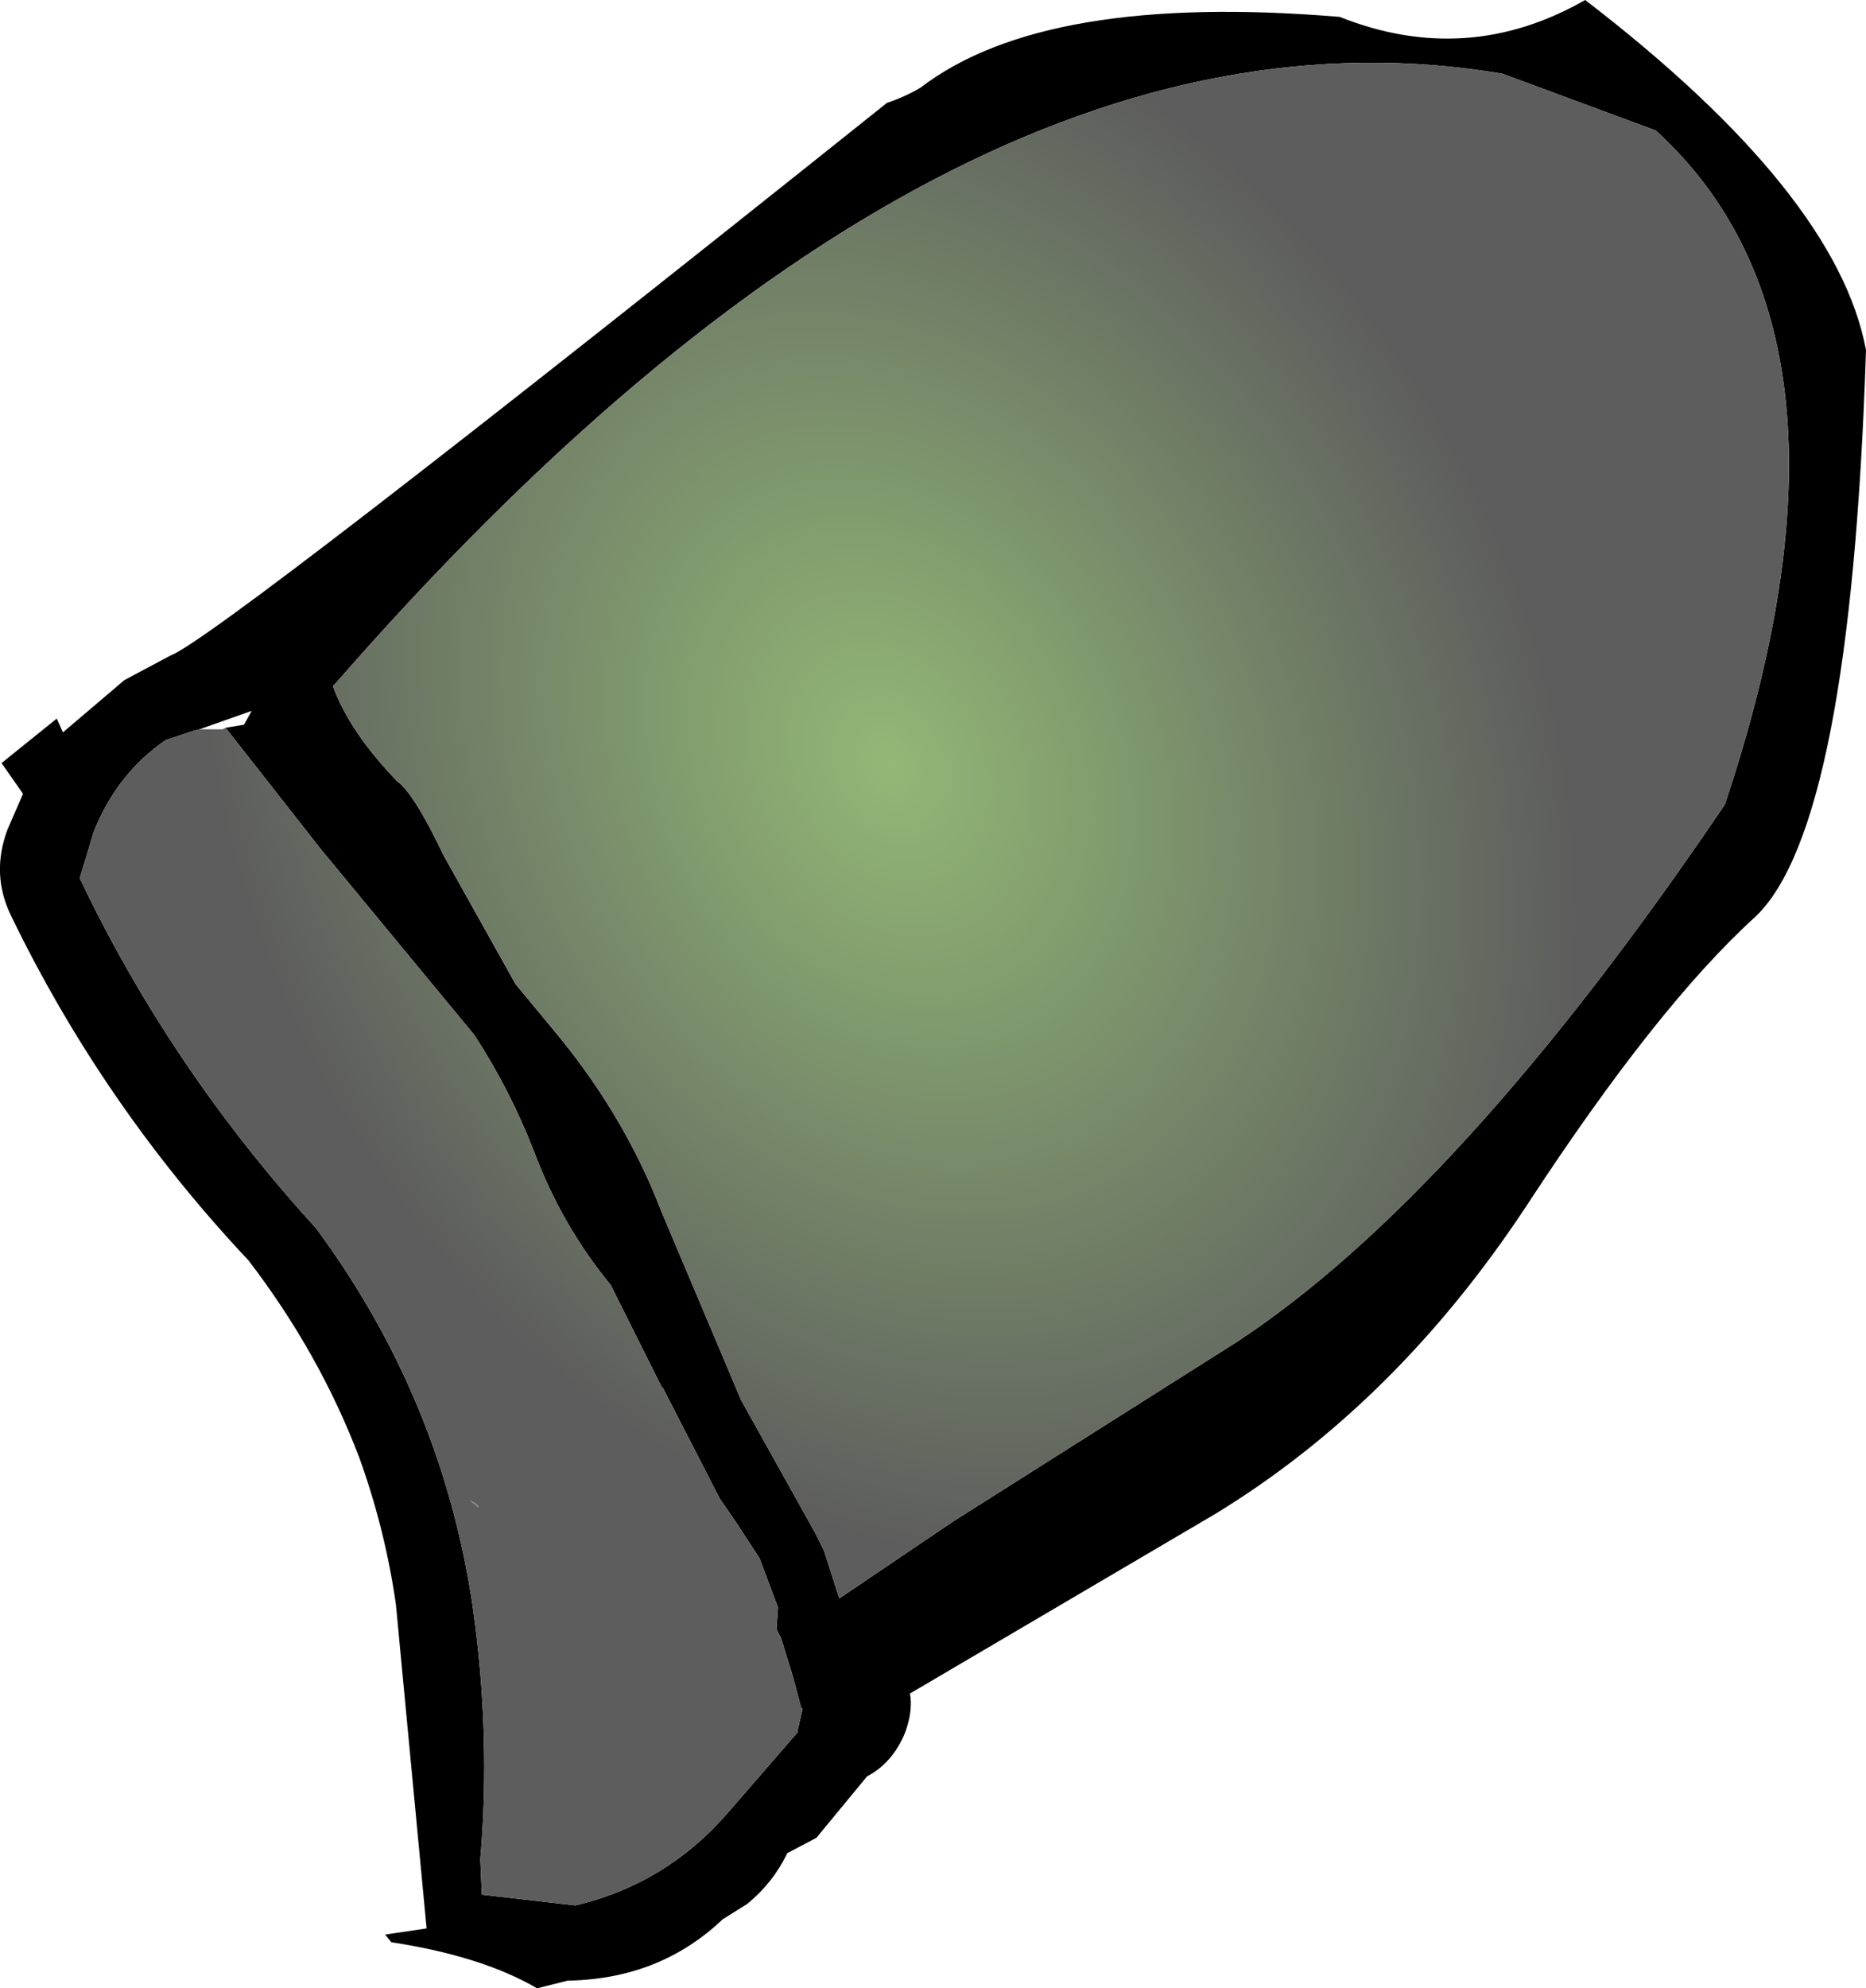
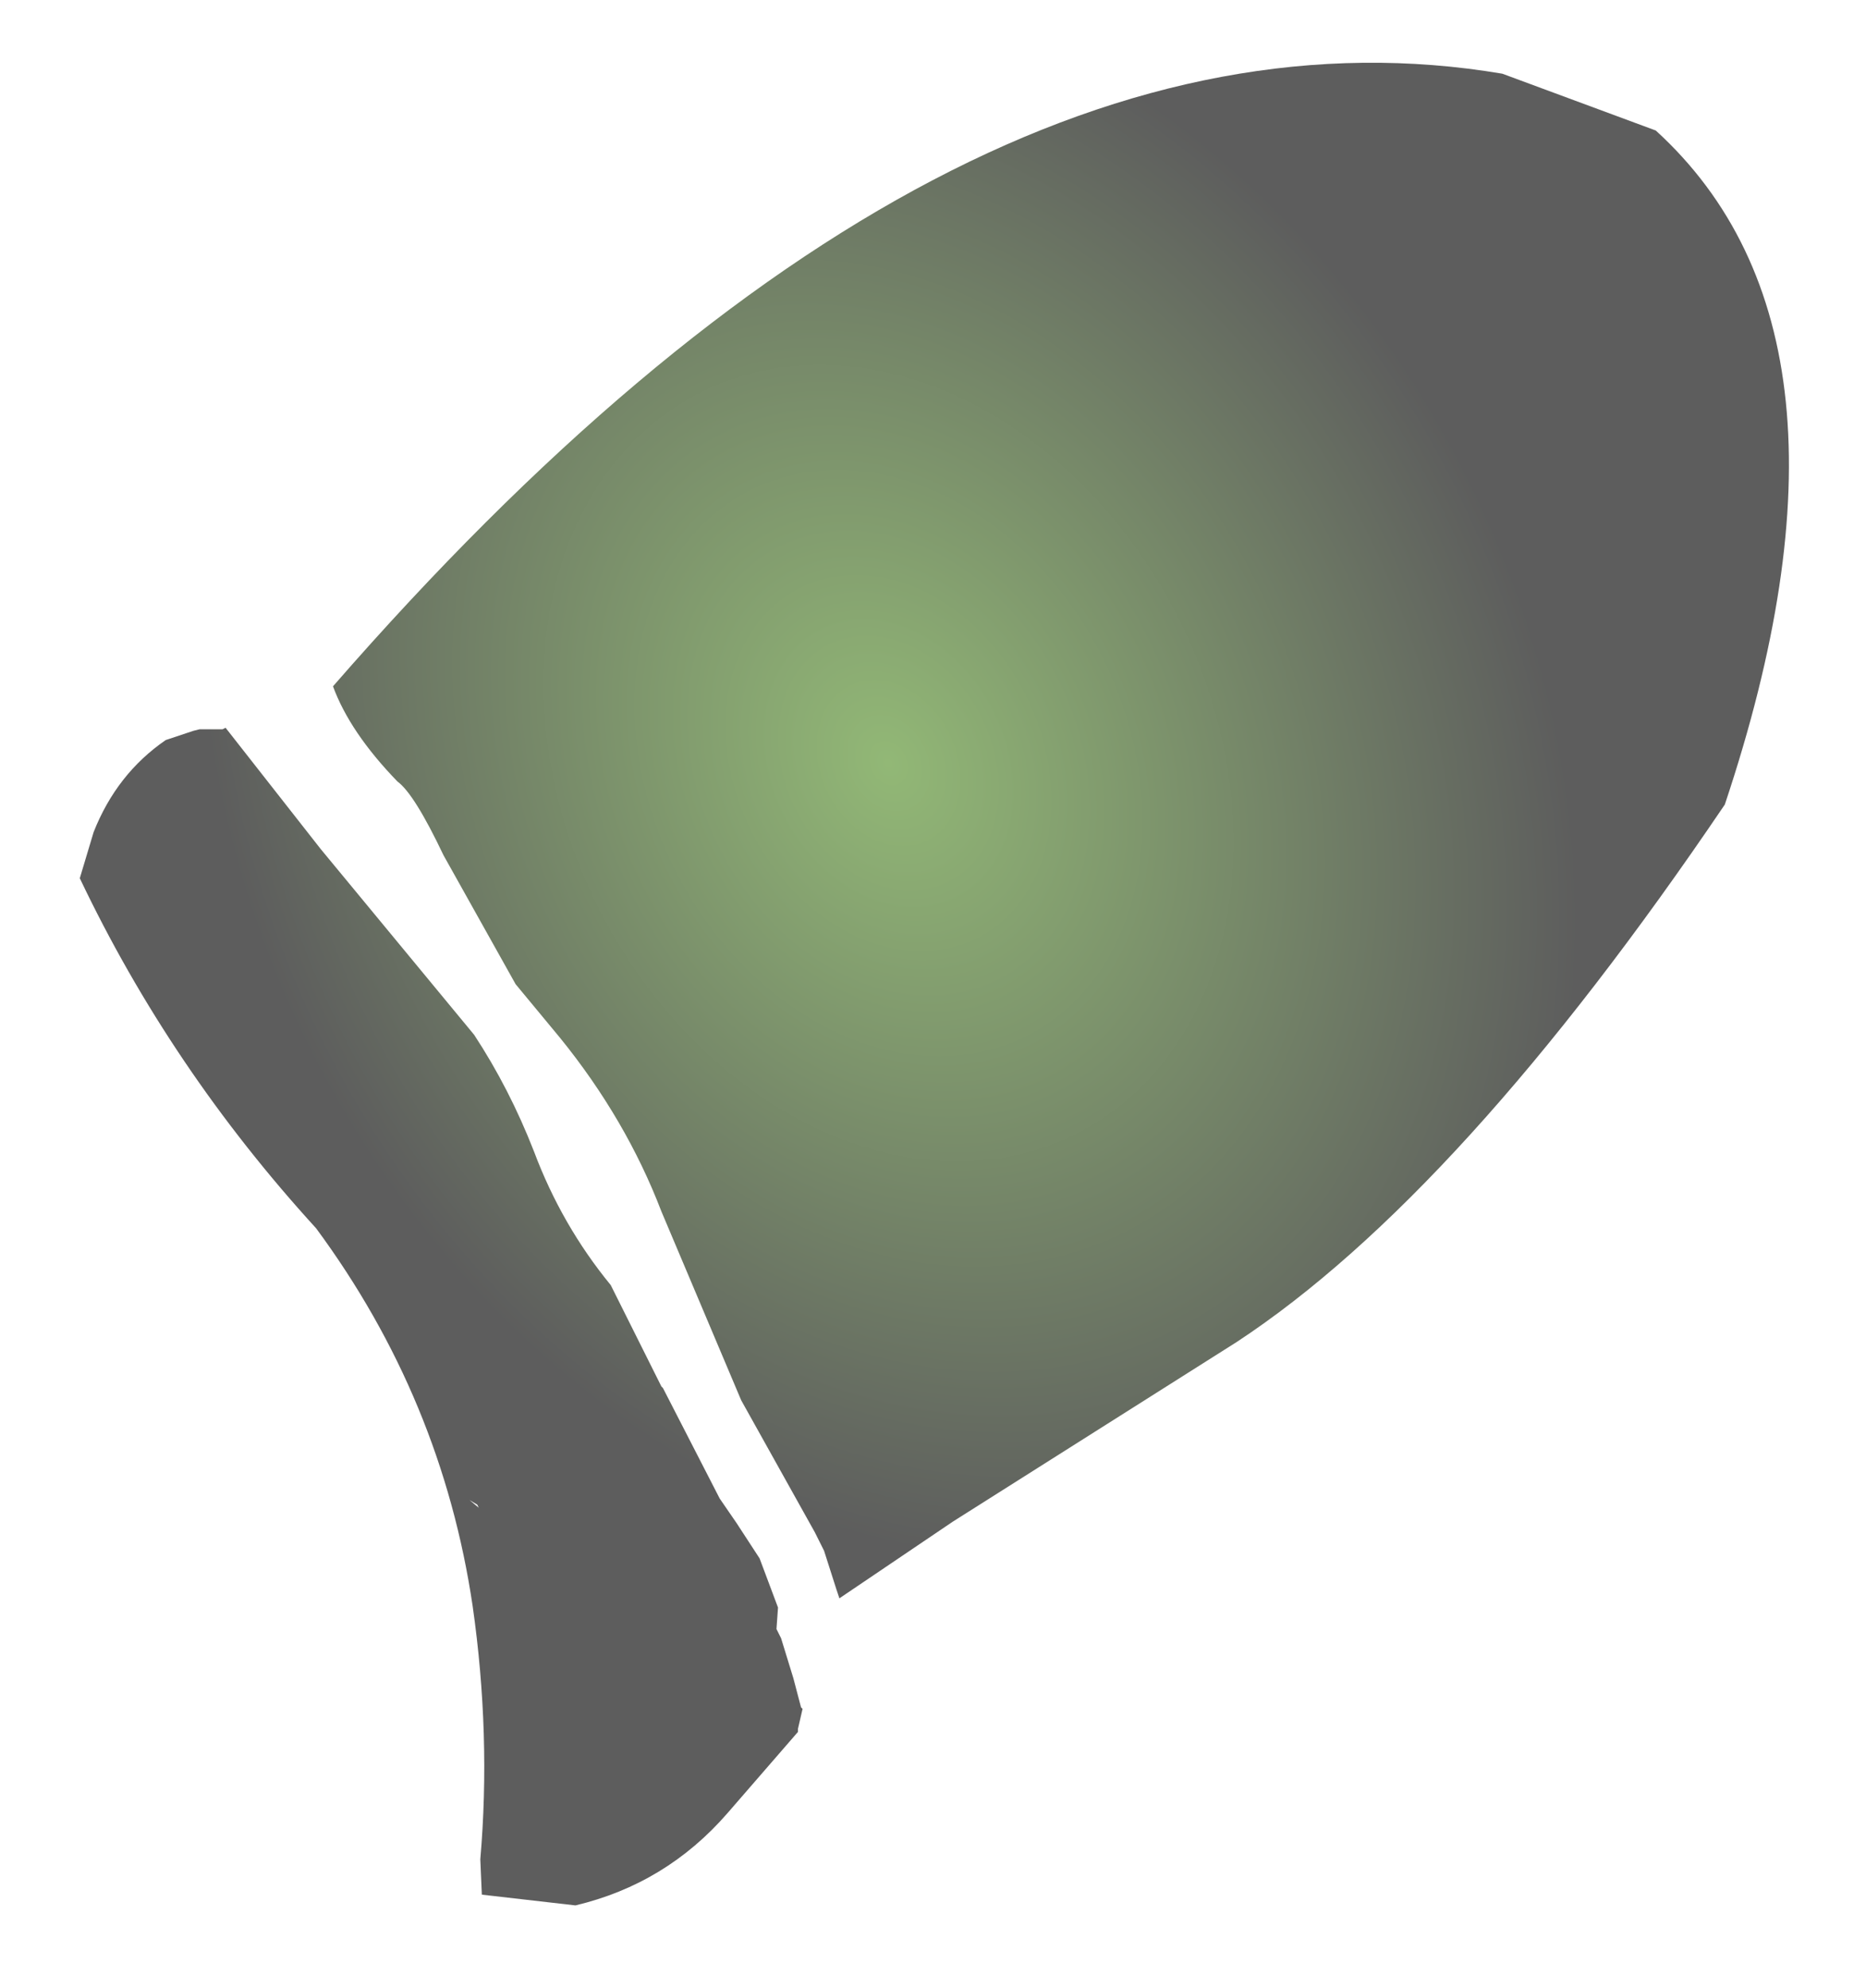
<svg xmlns="http://www.w3.org/2000/svg" height="64.75px" width="60.8px">
  <g transform="matrix(1.0, 0.0, 0.0, 1.0, 30.4, 32.4)">
-     <path d="M23.55 -28.15 L18.55 -30.0 Q0.5 -33.05 -19.55 -10.05 -19.0 -8.55 -17.45 -6.95 -16.9 -6.55 -15.95 -4.55 L-13.6 -0.35 -12.15 1.4 Q-10.0 4.05 -8.85 7.05 L-6.25 13.2 -3.85 17.5 -3.55 18.1 -3.15 19.35 -3.05 19.65 0.65 17.15 9.9 11.3 Q17.2 6.5 25.8 -6.2 30.9 -21.45 23.55 -28.15 M19.35 6.85 Q15.1 13.3 9.2 16.9 L-0.75 22.75 Q-0.65 23.3 -0.9 24.0 -1.3 25.0 -2.15 25.45 L-3.8 27.45 -4.75 27.95 Q-5.2 28.9 -6.05 29.6 L-6.85 30.1 Q-8.9 32.05 -11.9 32.1 L-12.9 32.35 Q-14.7 31.3 -17.65 30.85 L-17.85 30.6 -16.5 30.4 -17.5 19.85 Q-17.85 17.4 -18.7 15.05 -20.0 11.65 -22.3 8.65 -27.05 3.6 -30.05 -2.6 -30.7 -3.95 -30.15 -5.4 L-29.65 -6.55 -30.35 -7.55 -28.55 -9.0 -28.35 -8.55 -26.35 -10.25 -24.85 -11.05 Q-23.35 -11.6 -1.5 -29.05 -0.9 -29.25 -0.4 -29.55 3.65 -32.65 13.25 -31.85 17.4 -30.2 21.25 -32.4 29.45 -26.1 30.4 -21.0 29.9 -5.5 26.8 -2.55 23.6 0.35 19.35 6.85 M-23.05 -8.7 L-22.45 -8.8 -22.2 -9.25 -23.9 -8.65 -24.1 -8.6 -25.0 -8.3 Q-26.6 -7.2 -27.35 -5.3 L-27.8 -3.8 Q-24.85 2.4 -20.1 7.6 -16.0 13.15 -15.0 19.9 -14.4 24.1 -14.75 28.15 L-14.7 29.3 -11.65 29.65 Q-8.7 28.95 -6.7 26.65 L-4.4 24.0 -4.4 23.9 -4.25 23.25 -4.3 23.2 -4.55 22.25 -4.95 20.95 -5.1 20.65 -5.05 19.95 -5.65 18.35 -6.4 17.2 -6.95 16.4 -8.8 12.8 -8.85 12.75 -10.5 9.45 Q-12.1 7.5 -13.0 5.1 -13.8 3.05 -14.95 1.3 L-19.95 -4.75 -23.05 -8.7" fill="#000000" fill-rule="evenodd" stroke="none" />
    <path d="M23.55 -28.15 Q30.9 -21.45 25.8 -6.2 17.2 6.5 9.9 11.3 L0.65 17.15 -3.05 19.65 -3.15 19.35 -3.55 18.1 -3.85 17.5 -6.25 13.2 -8.85 7.05 Q-10.0 4.05 -12.15 1.4 L-13.6 -0.35 -15.95 -4.55 Q-16.9 -6.55 -17.45 -6.95 -19.0 -8.55 -19.55 -10.05 0.5 -33.05 18.55 -30.0 L23.55 -28.15 M-23.9 -8.65 L-23.15 -8.65 -23.05 -8.7 -19.95 -4.75 -14.95 1.3 Q-13.8 3.05 -13.0 5.1 -12.1 7.5 -10.5 9.45 L-8.85 12.75 -8.8 12.8 -6.95 16.4 -6.4 17.2 -5.65 18.35 -5.05 19.95 -5.1 20.65 -4.95 20.95 -4.55 22.25 -4.3 23.2 -4.25 23.25 -4.4 23.9 -4.4 24.0 -6.7 26.65 Q-8.7 28.95 -11.65 29.65 L-14.7 29.3 -14.75 28.15 Q-14.4 24.1 -15.0 19.9 -16.0 13.15 -20.1 7.6 -24.85 2.4 -27.8 -3.8 L-27.35 -5.3 Q-26.6 -7.2 -25.0 -8.3 L-24.1 -8.6 -23.9 -8.65 M-14.8 16.7 L-14.85 16.6 -15.1 16.45 -14.8 16.7" fill="url(#gradient0)" fill-rule="evenodd" stroke="none" />
-     <path d="M-14.8 16.7 L-15.1 16.45 -14.85 16.6 -14.8 16.7" fill="url(#gradient1)" fill-rule="evenodd" stroke="none" />
  </g>
  <defs>
    <radialGradient cx="0" cy="0" gradientTransform="matrix(0.031, 0.032, -0.022, 0.03, -1.45, -7.55)" gradientUnits="userSpaceOnUse" id="gradient0" r="819.2" spreadMethod="pad">
      <stop offset="0.0" stop-color="#92b876" />
      <stop offset="0.722" stop-color="#5d5d5d" />
    </radialGradient>
    <radialGradient cx="0" cy="0" gradientTransform="matrix(0.019, 0.019, -0.013, 0.018, -21.95, 19.25)" gradientUnits="userSpaceOnUse" id="gradient1" r="819.2" spreadMethod="pad">
      <stop offset="0.0" stop-color="#92b876" />
      <stop offset="0.722" stop-color="#5d5d5d" />
    </radialGradient>
  </defs>
</svg>